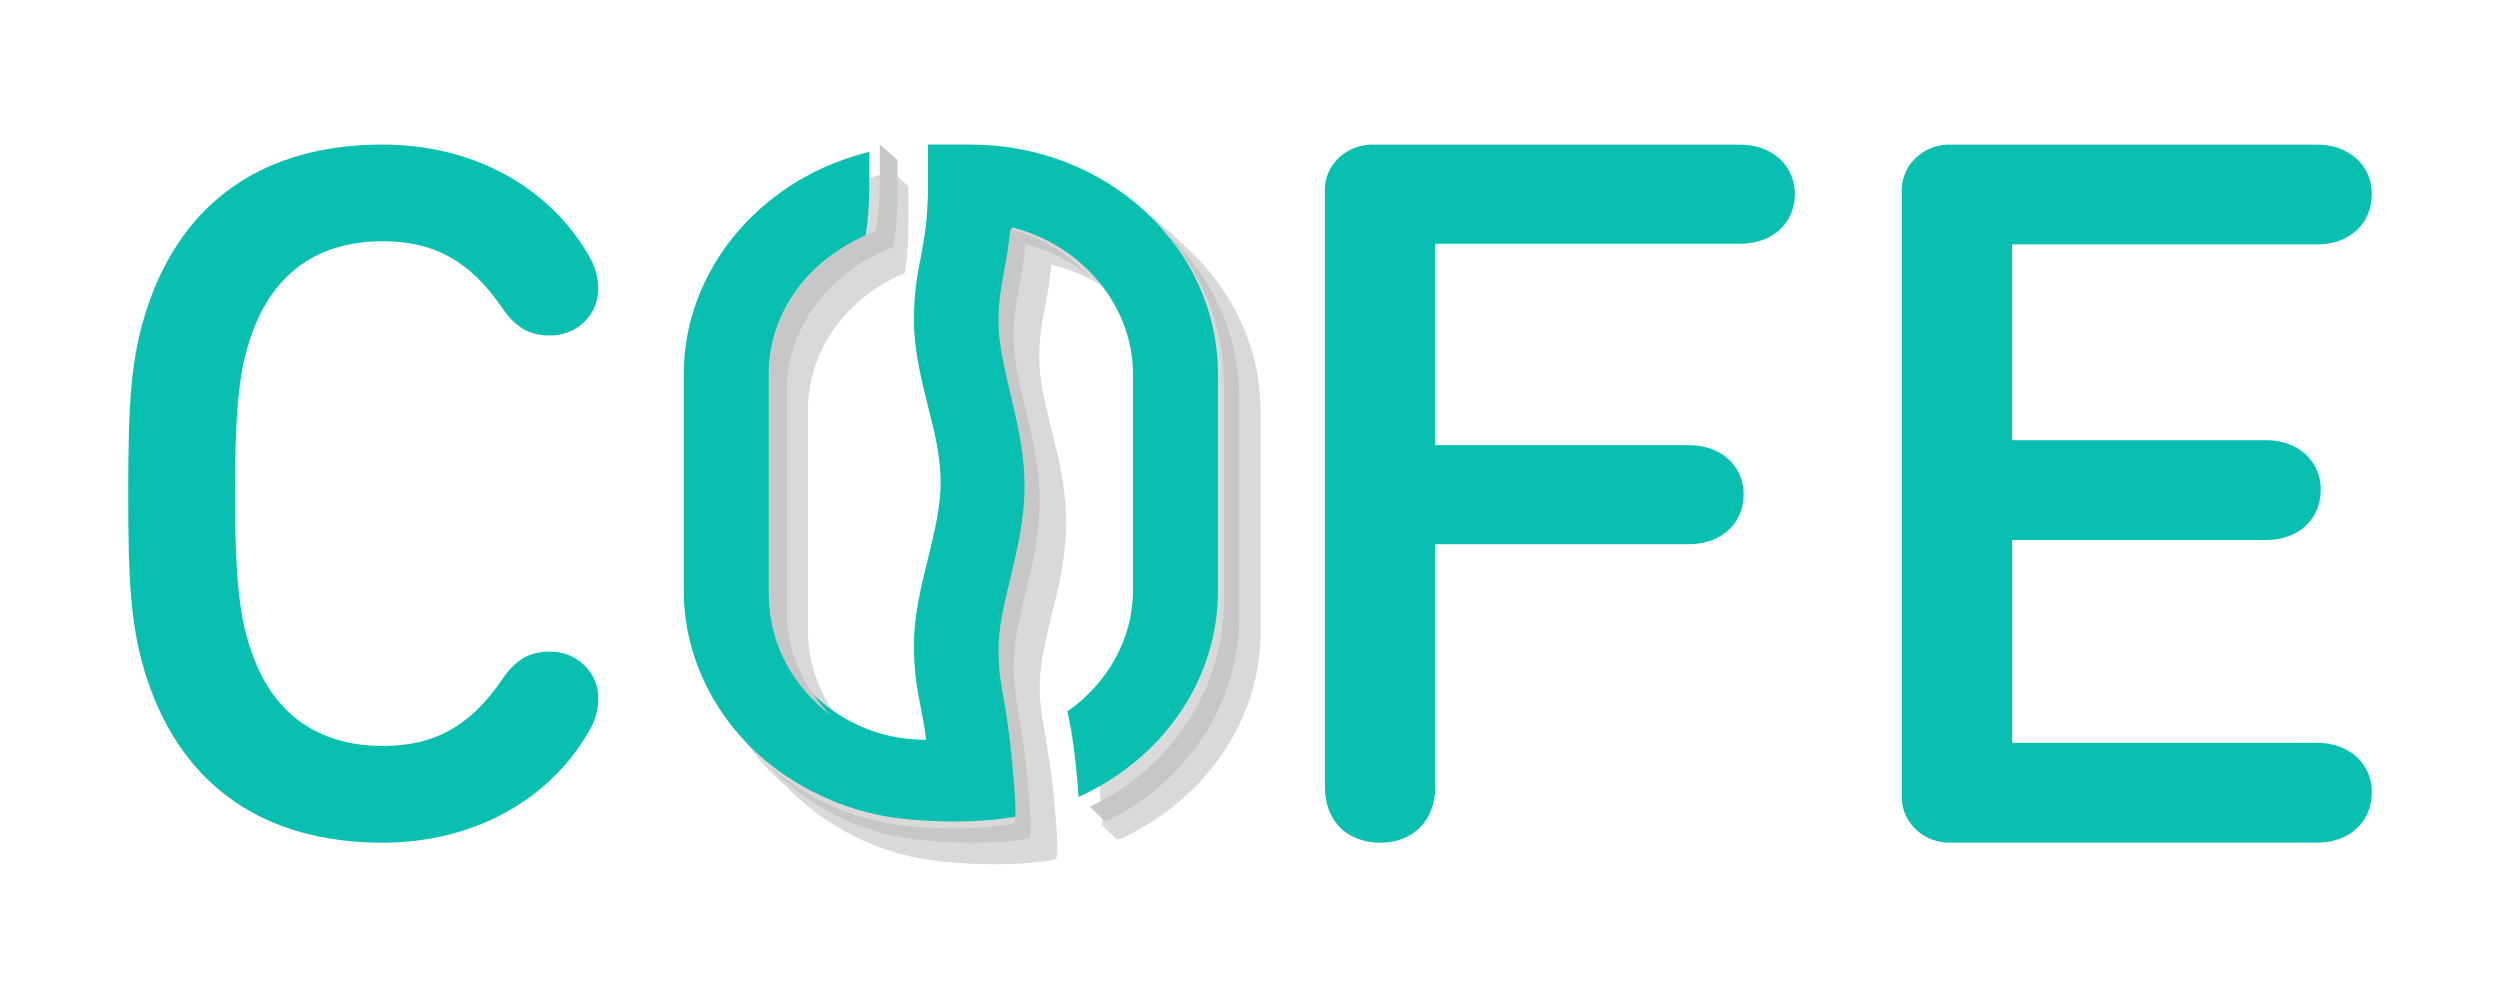
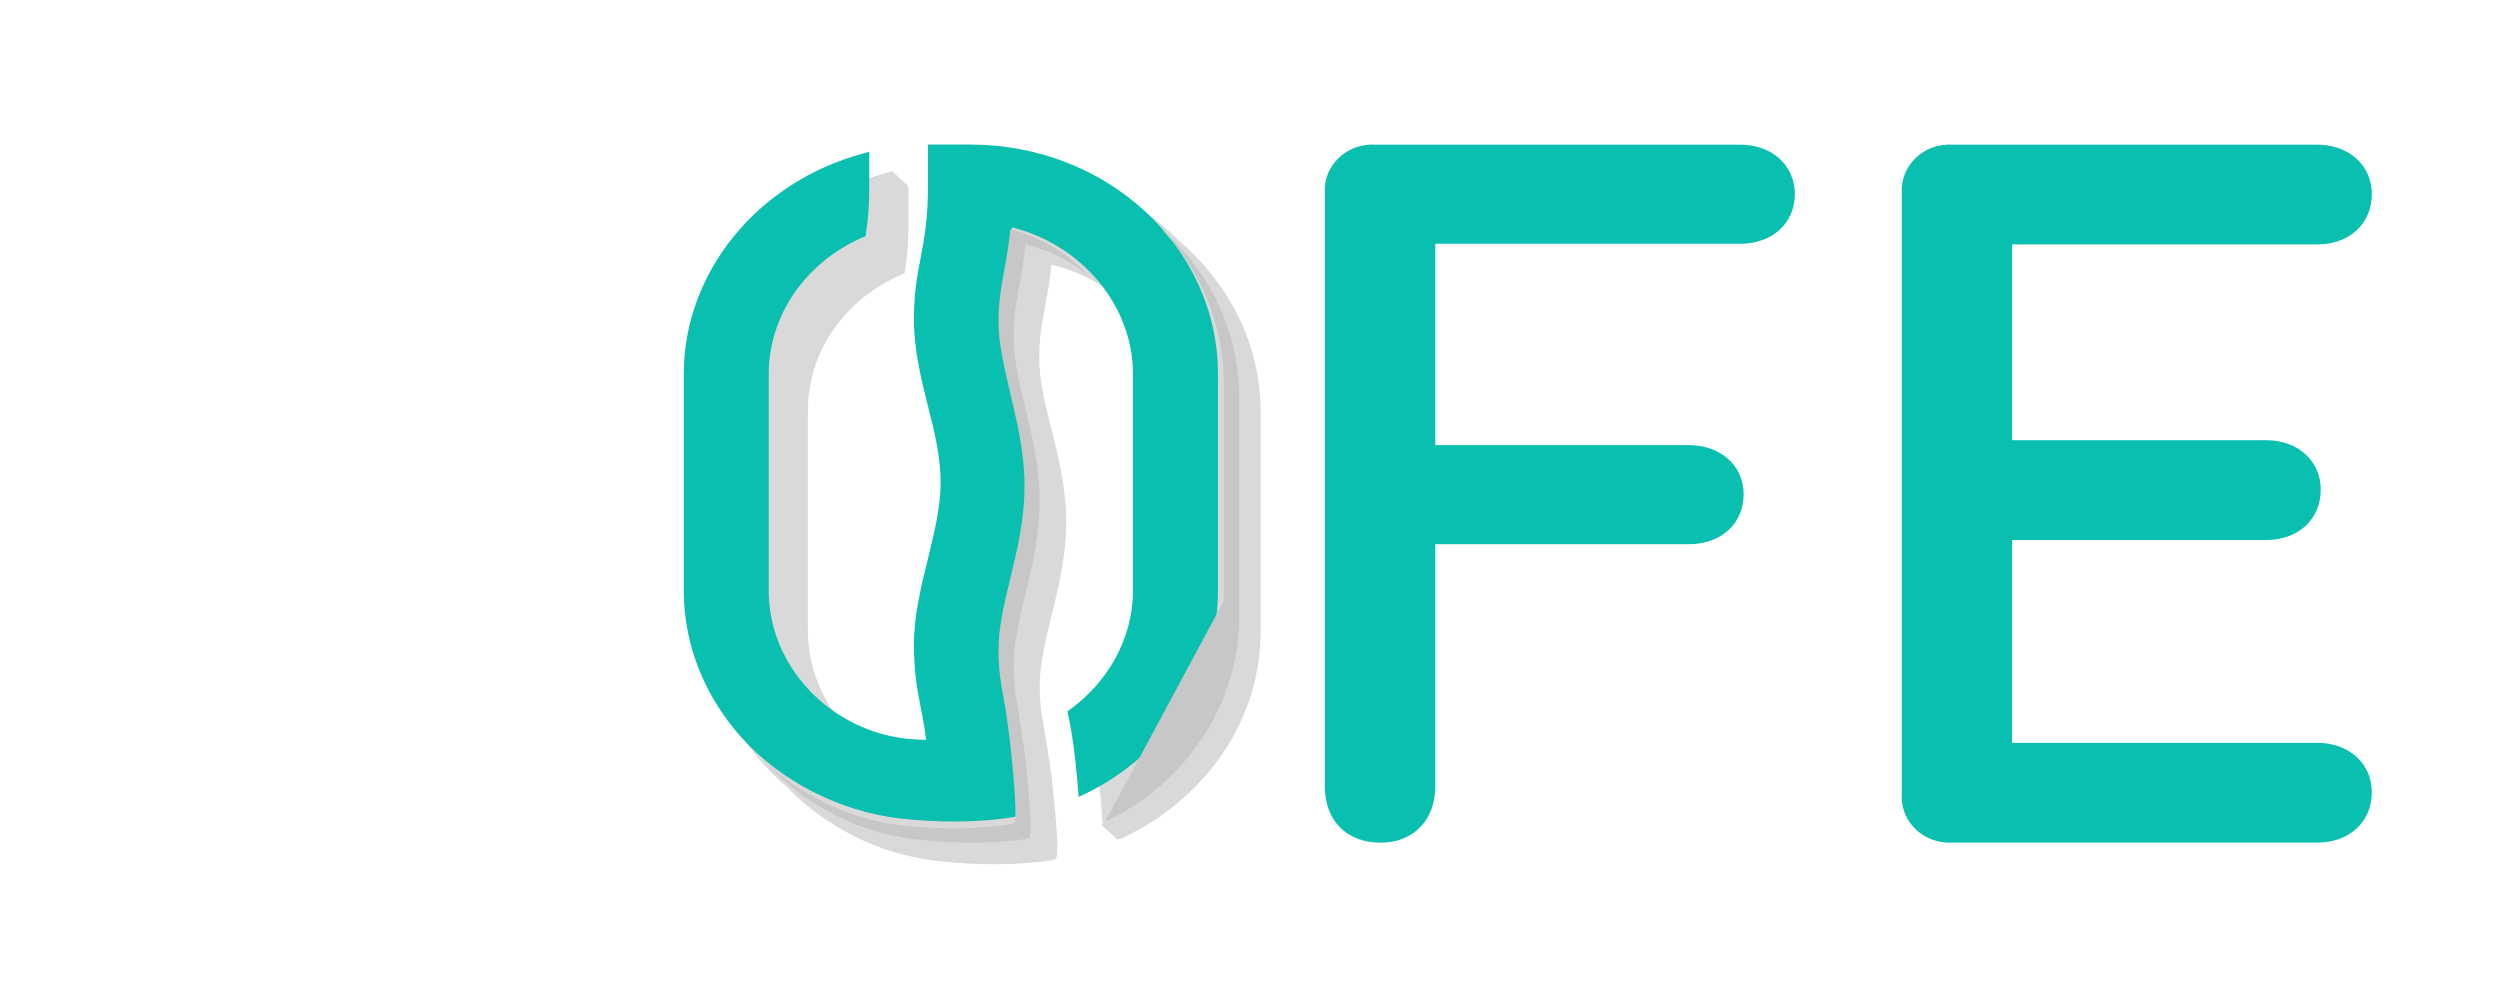
<svg xmlns="http://www.w3.org/2000/svg" width="119" height="48" viewBox="0 0 119 48" fill="none">
  <path d="M82.835 6.885H65.466C64.818 6.848 64.184 7.077 63.725 7.514C63.266 7.951 63.025 8.555 63.064 9.172V37.445C63.064 39.064 64.103 40.112 65.714 40.112C67.272 40.112 68.318 39.039 68.318 37.445V25.903H80.394C81.926 25.903 82.998 24.924 82.998 23.522C82.998 22.169 81.903 21.188 80.394 21.188H68.318V11.603H82.835C84.367 11.603 85.436 10.624 85.436 9.222C85.427 7.866 84.34 6.885 82.835 6.885Z" fill="#08BFB0" />
  <path d="M110.305 35.359H95.774V25.705H107.873C109.401 25.705 110.468 24.717 110.468 23.304C110.468 21.941 109.375 20.953 107.873 20.953H95.771V11.634H110.302C111.831 11.634 112.898 10.648 112.898 9.236C112.898 7.873 111.808 6.885 110.302 6.885H92.923C92.276 6.848 91.644 7.079 91.186 7.519C90.727 7.959 90.487 8.567 90.525 9.188V37.805C90.487 38.426 90.727 39.034 91.186 39.474C91.644 39.914 92.276 40.145 92.923 40.108H110.302C111.831 40.108 112.898 39.123 112.898 37.71C112.9 36.347 111.811 35.359 110.305 35.359Z" fill="#08BFB0" />
-   <path d="M18.22 11.483C20.677 11.483 22.372 12.427 23.895 14.641C24.506 15.556 25.195 15.968 26.126 15.968C26.756 15.989 27.367 15.755 27.812 15.323C28.257 14.89 28.497 14.297 28.474 13.686C28.466 13.161 28.316 12.648 28.039 12.197C26.146 8.871 22.476 6.881 18.22 6.881C12.598 6.881 8.727 9.547 7.028 14.59C6.231 16.958 6.103 19.156 6.103 23.498C6.103 27.84 6.231 30.035 7.028 32.403C8.727 37.446 12.606 40.112 18.22 40.112C22.476 40.112 26.146 38.122 28.042 34.79C28.319 34.34 28.469 33.826 28.477 33.302C28.499 32.691 28.259 32.098 27.814 31.666C27.369 31.233 26.759 30.999 26.129 31.02C25.195 31.02 24.506 31.431 23.898 32.352C22.378 34.563 20.683 35.508 18.226 35.508C14.263 35.508 12.614 33.012 11.931 30.906C11.46 29.531 11.187 27.877 11.187 23.484C11.187 19.091 11.454 17.437 11.923 16.084C12.609 13.981 14.257 11.483 18.22 11.483Z" fill="#08BFB0" />
  <g opacity="0.15">
    <path fillRule="evenodd" clipRule="evenodd" d="M47.279 7.773H45.275V9.662C45.275 11.42 45.09 12.332 44.929 13.222C44.768 14.046 44.607 14.915 44.607 16.239C44.607 17.693 44.952 19.082 45.275 20.406C45.597 21.665 45.874 22.881 45.874 24.075C45.874 25.268 45.574 26.462 45.275 27.743C44.952 29.088 44.607 30.456 44.607 31.91C44.607 33.234 44.768 34.103 44.929 34.928C45.022 35.405 45.114 35.883 45.183 36.49C43.662 36.49 42.465 36.078 41.589 35.6C39.217 34.32 37.719 31.91 37.719 29.306V18.843C37.719 16.022 39.47 13.439 42.188 12.245L42.303 12.201L42.326 12.093C42.441 11.355 42.488 10.617 42.488 9.684V8.142L42.188 8.229C37.19 9.597 33.688 13.96 33.688 18.865V29.327C33.688 31.91 34.679 34.428 36.43 36.403C38.295 38.509 41.059 39.963 43.962 40.31C45.736 40.506 47.647 40.528 49.421 40.224C49.697 40.18 49.237 36.252 49.237 36.252C49.237 36.252 49.029 34.819 48.937 34.255C48.799 33.495 48.684 32.909 48.684 31.91C48.684 30.89 48.96 29.783 49.237 28.589C49.582 27.178 49.951 25.702 49.951 24.075C49.951 22.447 49.582 20.971 49.237 19.56C48.937 18.387 48.684 17.259 48.684 16.239C48.684 15.262 48.799 14.654 48.937 13.895C49.052 13.308 49.168 12.679 49.26 11.789C52.623 12.614 55.064 15.522 55.064 18.822V29.284C55.064 31.606 53.844 33.755 51.955 35.101C52.093 35.687 52.346 37.076 52.485 39.225C56.4 37.424 59.096 33.647 59.096 29.284V18.843C59.026 12.722 53.775 7.773 47.279 7.773Z" fill="black" />
    <path fillRule="evenodd" clipRule="evenodd" d="M50.642 24.791C50.642 23.163 50.273 21.687 49.928 20.276C49.628 19.104 49.375 17.975 49.375 16.955C49.375 15.978 49.49 15.37 49.628 14.611C49.744 14.025 49.859 13.395 49.951 12.505C51.126 12.787 52.185 13.33 53.084 14.068C52.07 12.983 50.734 12.158 49.214 11.789C49.122 12.679 49.006 13.309 48.891 13.895C48.753 14.654 48.638 15.24 48.638 16.239C48.638 17.259 48.914 18.366 49.191 19.56C49.536 20.992 49.905 22.447 49.905 24.075C49.905 25.703 49.536 27.178 49.191 28.589C48.891 29.783 48.638 30.89 48.638 31.91C48.638 32.887 48.753 33.495 48.891 34.255C49.006 34.797 49.191 36.252 49.191 36.252C49.191 36.252 49.651 40.18 49.375 40.224C47.601 40.528 45.69 40.506 43.916 40.31C41.543 40.028 39.263 39.008 37.466 37.467C39.286 39.355 41.797 40.636 44.469 40.962C46.312 41.179 48.269 41.222 50.112 40.94C50.389 40.897 49.928 36.968 49.928 36.968C49.928 36.968 49.721 35.535 49.628 34.971C49.49 34.211 49.375 33.625 49.375 32.627C49.375 31.607 49.651 30.5 49.928 29.306C50.297 27.873 50.642 26.419 50.642 24.791Z" fill="black" />
    <path fillRule="evenodd" clipRule="evenodd" d="M55.963 11.377C57.875 13.352 59.026 15.957 59.026 18.843V29.306C59.026 33.669 56.331 37.445 52.416 39.247L53.176 39.963C57.092 38.162 59.786 34.385 59.786 30.022V19.56C59.786 16.326 58.312 13.395 55.963 11.377Z" fill="black" />
    <path fillRule="evenodd" clipRule="evenodd" d="M42.465 9.662C42.465 10.595 42.418 11.333 42.303 12.071L42.28 12.18L42.165 12.223C39.447 13.417 37.696 16 37.696 18.822V29.284C37.696 31.411 38.71 33.408 40.368 34.776C39.17 33.473 38.456 31.78 38.456 30V19.56C38.456 16.738 40.207 14.155 42.925 12.961L43.04 12.918L43.063 12.809C43.178 12.071 43.225 11.333 43.225 10.4V8.859L42.465 8.143V9.076V9.662Z" fill="black" />
    <path fillRule="evenodd" clipRule="evenodd" d="M56.137 11.476C53.969 9.271 50.844 7.888 47.346 7.888H45.317V9.768C45.317 11.519 45.13 12.427 44.967 13.313C44.804 14.134 44.641 14.998 44.641 16.317C44.641 17.765 44.991 19.148 45.317 20.466C45.644 21.719 45.923 22.93 45.923 24.118C45.923 25.307 45.62 26.495 45.317 27.77C44.991 29.11 44.641 30.472 44.641 31.92C44.641 33.238 44.804 34.103 44.967 34.924C45.06 35.399 45.154 35.875 45.224 36.48C43.685 36.48 42.472 36.069 41.586 35.594C41.143 35.356 40.746 35.075 40.35 34.773C39.137 33.476 38.414 31.79 38.414 30.018V19.623C38.414 16.814 40.187 14.242 42.938 13.053L43.055 13.01L43.078 12.902C43.195 12.167 43.242 11.432 43.242 10.503V8.947L42.472 8.234L42.285 8.299L42.169 8.32C37.108 9.682 33.564 14.026 33.564 18.91V29.326C33.564 31.898 34.567 34.405 36.339 36.372C36.666 36.739 37.039 37.107 37.435 37.431C39.3 39.333 41.959 40.651 44.711 40.975C46.506 41.169 48.442 41.191 50.237 40.889C50.517 40.845 50.051 36.934 50.051 36.934C50.051 36.934 49.841 35.507 49.748 34.945C49.608 34.189 49.491 33.606 49.491 32.611C49.491 31.596 49.771 30.494 50.051 29.305C50.401 27.922 50.751 26.452 50.751 24.831C50.751 23.21 50.377 21.741 50.028 20.336C49.724 19.169 49.468 18.045 49.468 17.03C49.468 16.057 49.584 15.452 49.724 14.696C49.841 14.112 49.958 13.486 50.051 12.599C51.24 12.88 52.313 13.421 53.199 14.155C54.412 15.452 55.135 17.116 55.135 18.91V29.326C55.135 31.639 53.899 33.779 51.986 35.118C52.126 35.702 52.383 37.085 52.523 39.224L53.292 39.938L53.409 39.894C57.303 38.079 60.008 34.362 60.008 30.04V19.623C60.008 16.403 58.516 13.507 56.137 11.476Z" fill="black" />
  </g>
  <path fillRule="evenodd" clipRule="evenodd" d="M46.185 6.881H44.174V8.744C44.174 10.479 43.989 11.379 43.827 12.257C43.666 13.07 43.504 13.927 43.504 15.233C43.504 16.668 43.85 18.039 44.174 19.345C44.498 20.587 44.775 21.787 44.775 22.964C44.775 24.142 44.475 25.32 44.174 26.584C43.85 27.912 43.504 29.261 43.504 30.696C43.504 32.002 43.666 32.859 43.827 33.672C43.92 34.144 44.012 34.615 44.082 35.214C42.556 35.214 41.354 34.807 40.476 34.336C38.095 33.073 36.592 30.696 36.592 28.126V17.803C36.592 15.019 38.349 12.471 41.077 11.293L41.192 11.25L41.215 11.143C41.331 10.415 41.377 9.687 41.377 8.766V7.224L41.077 7.309C36.06 8.659 32.547 12.963 32.547 17.803V28.126C32.547 30.674 33.541 33.158 35.298 35.107C37.17 37.185 39.944 38.62 42.856 38.962C44.636 39.155 46.555 39.176 48.335 38.877C48.612 38.834 48.15 34.958 48.15 34.958C48.15 34.958 47.942 33.544 47.85 32.987C47.711 32.238 47.595 31.659 47.595 30.674C47.595 29.668 47.873 28.576 48.15 27.398C48.497 26.006 48.867 24.549 48.867 22.943C48.867 21.337 48.497 19.881 48.15 18.489C47.85 17.332 47.595 16.218 47.595 15.212C47.595 14.248 47.711 13.649 47.85 12.899C47.965 12.321 48.081 11.7 48.173 10.822C51.502 11.657 53.929 14.548 53.929 17.803V28.126C53.929 30.417 52.704 32.537 50.808 33.865C50.947 34.443 51.201 35.814 51.34 37.934C55.27 36.157 57.974 32.43 57.974 28.126V17.803C57.974 11.764 52.704 6.881 46.185 6.881Z" fill="#08BFB0" />
  <path fillRule="evenodd" clipRule="evenodd" d="M49.486 23.846C49.486 22.226 49.126 20.758 48.789 19.354C48.496 18.188 48.249 17.064 48.249 16.049C48.249 15.078 48.361 14.473 48.496 13.717C48.609 13.134 48.721 12.507 48.811 11.622C49.959 11.903 50.994 12.443 51.872 13.177C50.882 12.097 49.576 11.276 48.091 10.909C48.001 11.795 47.889 12.421 47.776 13.004C47.641 13.76 47.529 14.343 47.529 15.337C47.529 16.352 47.799 17.453 48.069 18.641C48.406 20.067 48.766 21.514 48.766 23.133C48.766 24.753 48.406 26.222 48.069 27.626C47.776 28.814 47.529 29.915 47.529 30.93C47.529 31.902 47.641 32.507 47.776 33.263C47.889 33.803 48.069 35.25 48.069 35.25C48.069 35.25 48.519 39.159 48.249 39.202C46.516 39.505 44.648 39.483 42.916 39.288C40.598 39.008 38.37 37.993 36.615 36.459C38.393 38.338 40.846 39.612 43.456 39.937C45.256 40.152 47.169 40.196 48.969 39.915C49.239 39.872 48.789 35.962 48.789 35.962C48.789 35.962 48.586 34.537 48.496 33.975C48.361 33.22 48.249 32.636 48.249 31.643C48.249 30.628 48.519 29.526 48.789 28.338C49.149 26.913 49.486 25.466 49.486 23.846Z" fill="#C7C7C7" />
-   <path fillRule="evenodd" clipRule="evenodd" d="M55.298 10.909C57.145 12.857 58.257 15.427 58.257 18.274V28.593C58.257 32.896 55.654 36.622 51.872 38.398L52.606 39.105C56.388 37.328 58.991 33.603 58.991 29.3V18.98C58.991 15.79 57.567 12.9 55.298 10.909Z" fill="#C7C7C7" />
-   <path fillRule="evenodd" clipRule="evenodd" d="M41.879 8.432C41.879 9.385 41.828 10.139 41.701 10.892L41.675 11.003L41.548 11.047C38.548 12.266 36.615 14.903 36.615 17.783V28.464C36.615 30.635 37.734 32.674 39.565 34.07C38.242 32.74 37.454 31.012 37.454 29.195V18.537C37.454 15.656 39.387 13.019 42.387 11.8L42.514 11.756L42.54 11.645C42.667 10.892 42.718 10.139 42.718 9.186V7.612L41.879 6.881V7.834V8.432Z" fill="#C7C7C7" />
+   <path fillRule="evenodd" clipRule="evenodd" d="M55.298 10.909C57.145 12.857 58.257 15.427 58.257 18.274V28.593L52.606 39.105C56.388 37.328 58.991 33.603 58.991 29.3V18.98C58.991 15.79 57.567 12.9 55.298 10.909Z" fill="#C7C7C7" />
</svg>